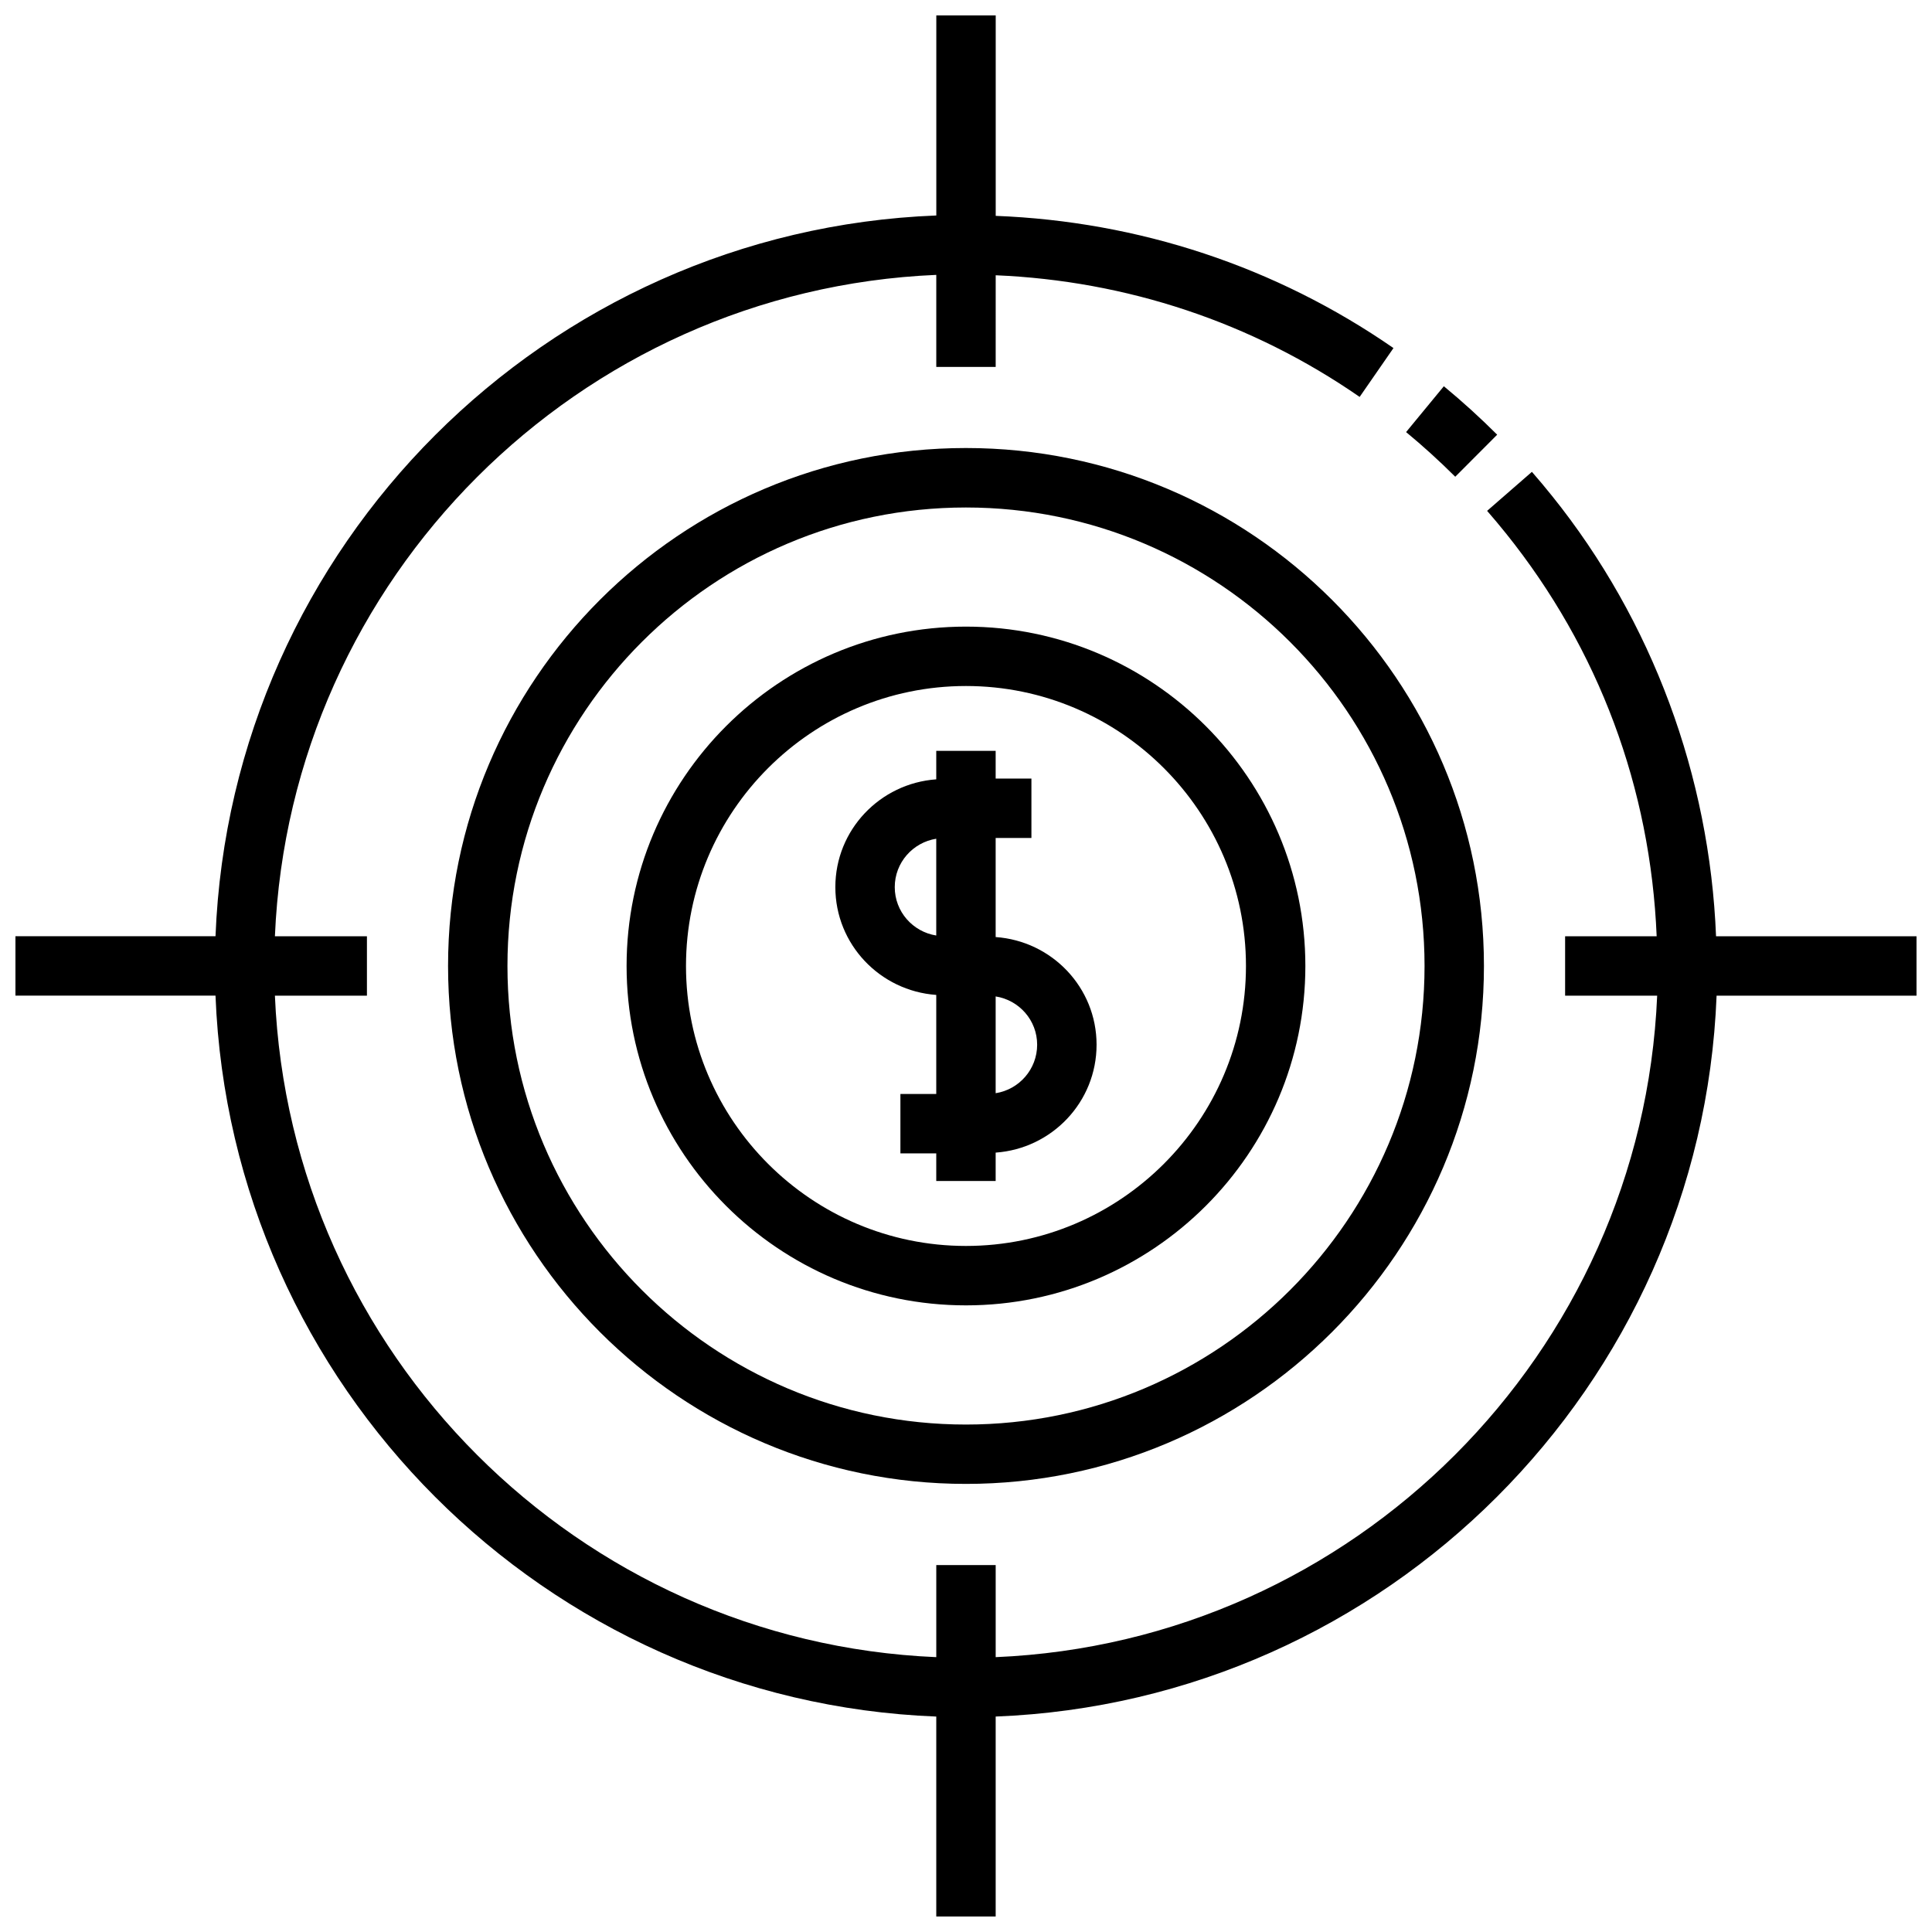
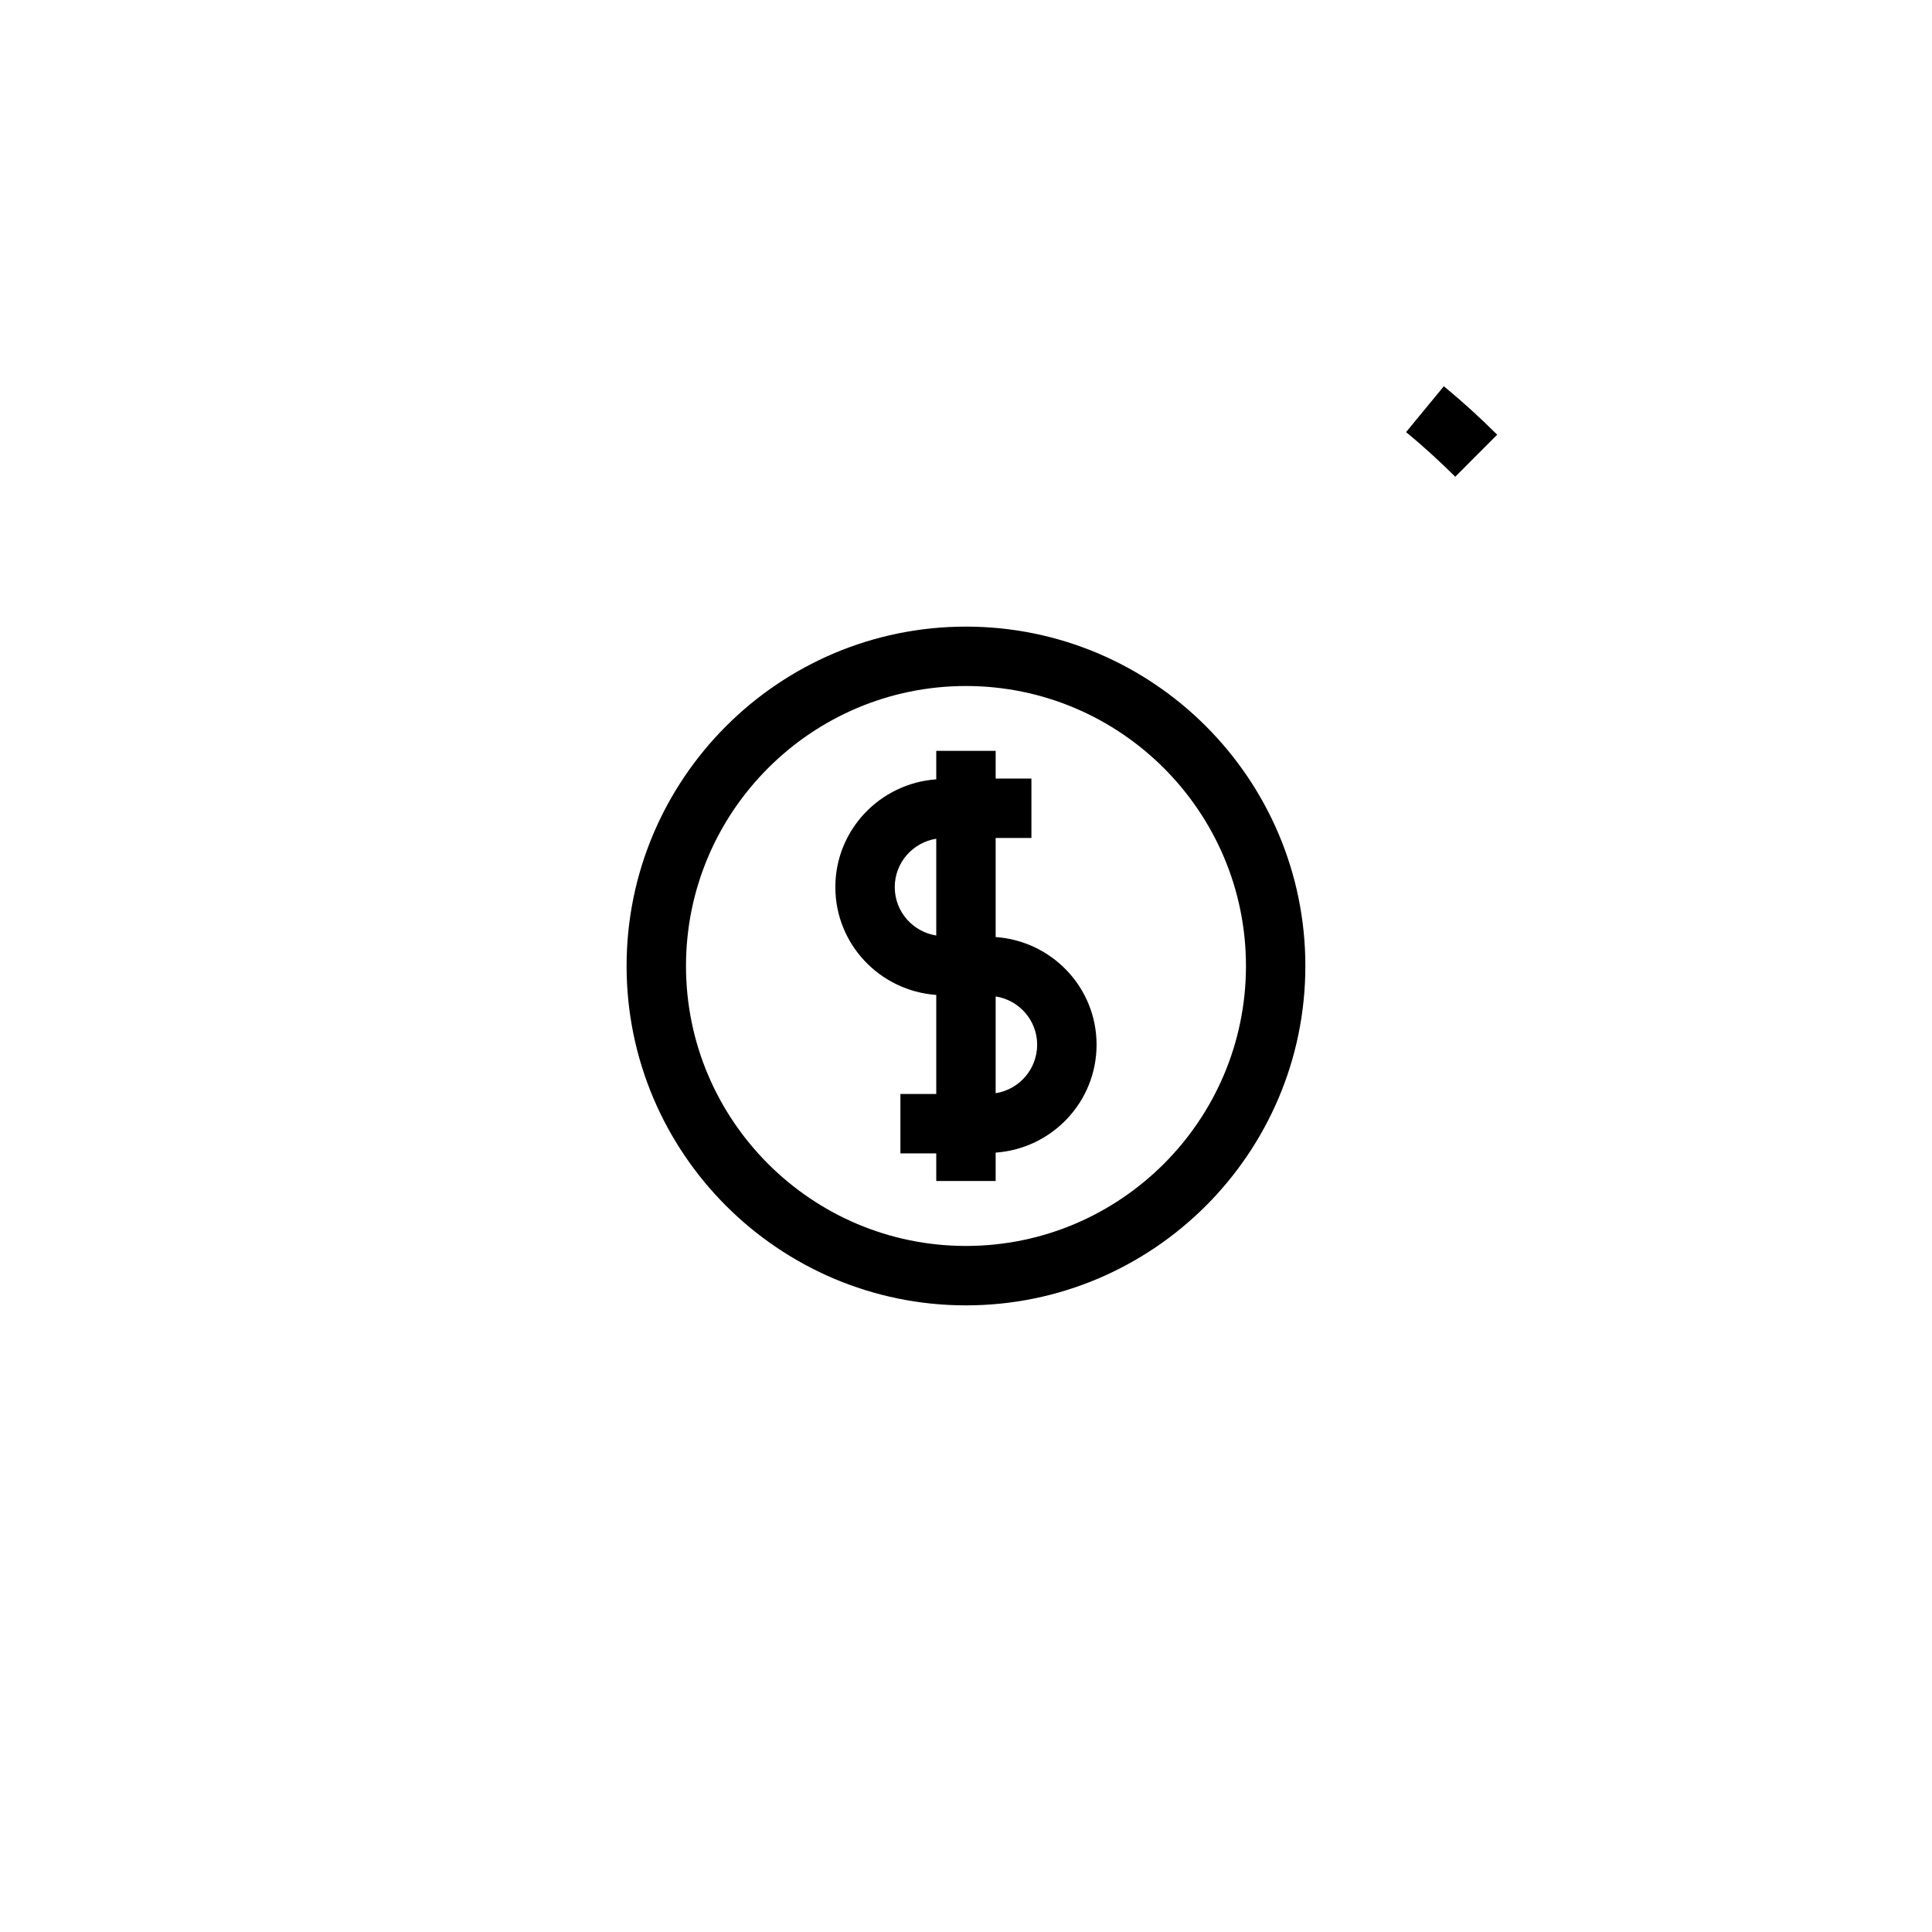
<svg xmlns="http://www.w3.org/2000/svg" width="800px" height="800px" version="1.1" viewBox="144 144 512 512">
  <defs>
    <clipPath id="a">
      <path d="m148.09 148.09h503.81v503.81h-503.81z" />
    </clipPath>
  </defs>
  <path d="m399.99 310.06c-49.594 0-89.938 40.344-89.938 89.938s40.344 89.938 89.938 89.938 89.945-40.344 89.945-89.938-40.352-89.938-89.945-89.938zm0 164.13c-40.91 0-74.195-33.281-74.195-74.195 0-40.91 33.281-74.195 74.195-74.195 40.91 0 74.203 33.281 74.203 74.195-0.004 40.914-33.293 74.195-74.203 74.195z" />
  <path d="m407.86 392.33v-26.262h9.477v-15.742h-9.477v-7.336h-15.742v7.543c-14.91 1.062-26.742 13.398-26.742 28.566 0 15.168 11.84 27.504 26.742 28.566v26.246h-9.5v15.742h9.5v7.328h15.742v-7.527c14.91-1.062 26.742-13.406 26.742-28.598 0-15.152-11.832-27.48-26.742-28.527zm-15.746-0.41c-6.219-0.984-10.996-6.328-10.996-12.824s4.785-11.84 10.996-12.824zm15.746 41.793v-25.648c6.219 0.977 10.996 6.312 10.996 12.793 0 6.512-4.777 11.871-10.996 12.855z" />
-   <path d="m399.98 262.73c-75.672 0-137.24 61.566-137.24 137.25 0 75.699 61.566 137.27 137.24 137.27 75.699 0 137.28-61.574 137.28-137.27 0.004-75.676-61.586-137.25-137.28-137.25zm0 258.79c-66.992 0-121.5-54.523-121.5-121.53 0-67 54.496-121.5 121.5-121.5 67.023 0 121.54 54.508 121.54 121.5 0.008 67.004-54.516 121.53-121.54 121.53z" />
  <path d="m540.77 259.2c-4.527-4.519-9.281-8.84-14.137-12.84l-10.004 12.148c4.465 3.684 8.848 7.668 13.027 11.832z" />
  <g clip-path="url(#a)">
-     <path d="m598.77 392.12c-1.699-42.398-16.848-83.562-43.43-116.66l-0.008-0.008c-0.008 0-0.008 0-0.008-0.008-1.73-2.172-3.527-4.305-5.352-6.398l-11.871 10.336c1.676 1.93 3.336 3.898 4.938 5.902l0.016 0.016c24.719 30.781 38.344 67.582 39.98 106.82h-24.262v15.742h24.395c-4.031 94.852-80.445 171.27-175.3 175.3v-24.395h-15.742v24.395c-94.844-4.031-171.24-80.445-175.27-175.3h24.387v-15.742l-24.387-0.004c4.031-94.84 80.43-171.24 175.27-175.27v24.387h15.742l0.004-24.285c34.668 1.465 67.871 12.453 96.449 32.242l8.965-12.949c-31.223-21.621-67.527-33.562-105.41-35.035v-53.121h-15.742v53.02c-103.52 4.051-186.96 87.496-191.02 191.01h-53.02v15.742h53.02c4.051 103.54 87.496 187 191.01 191.05v52.984h15.742v-52.988c103.54-4.051 187-87.512 191.05-191.04h52.984v-15.742z" />
-   </g>
+     </g>
</svg>